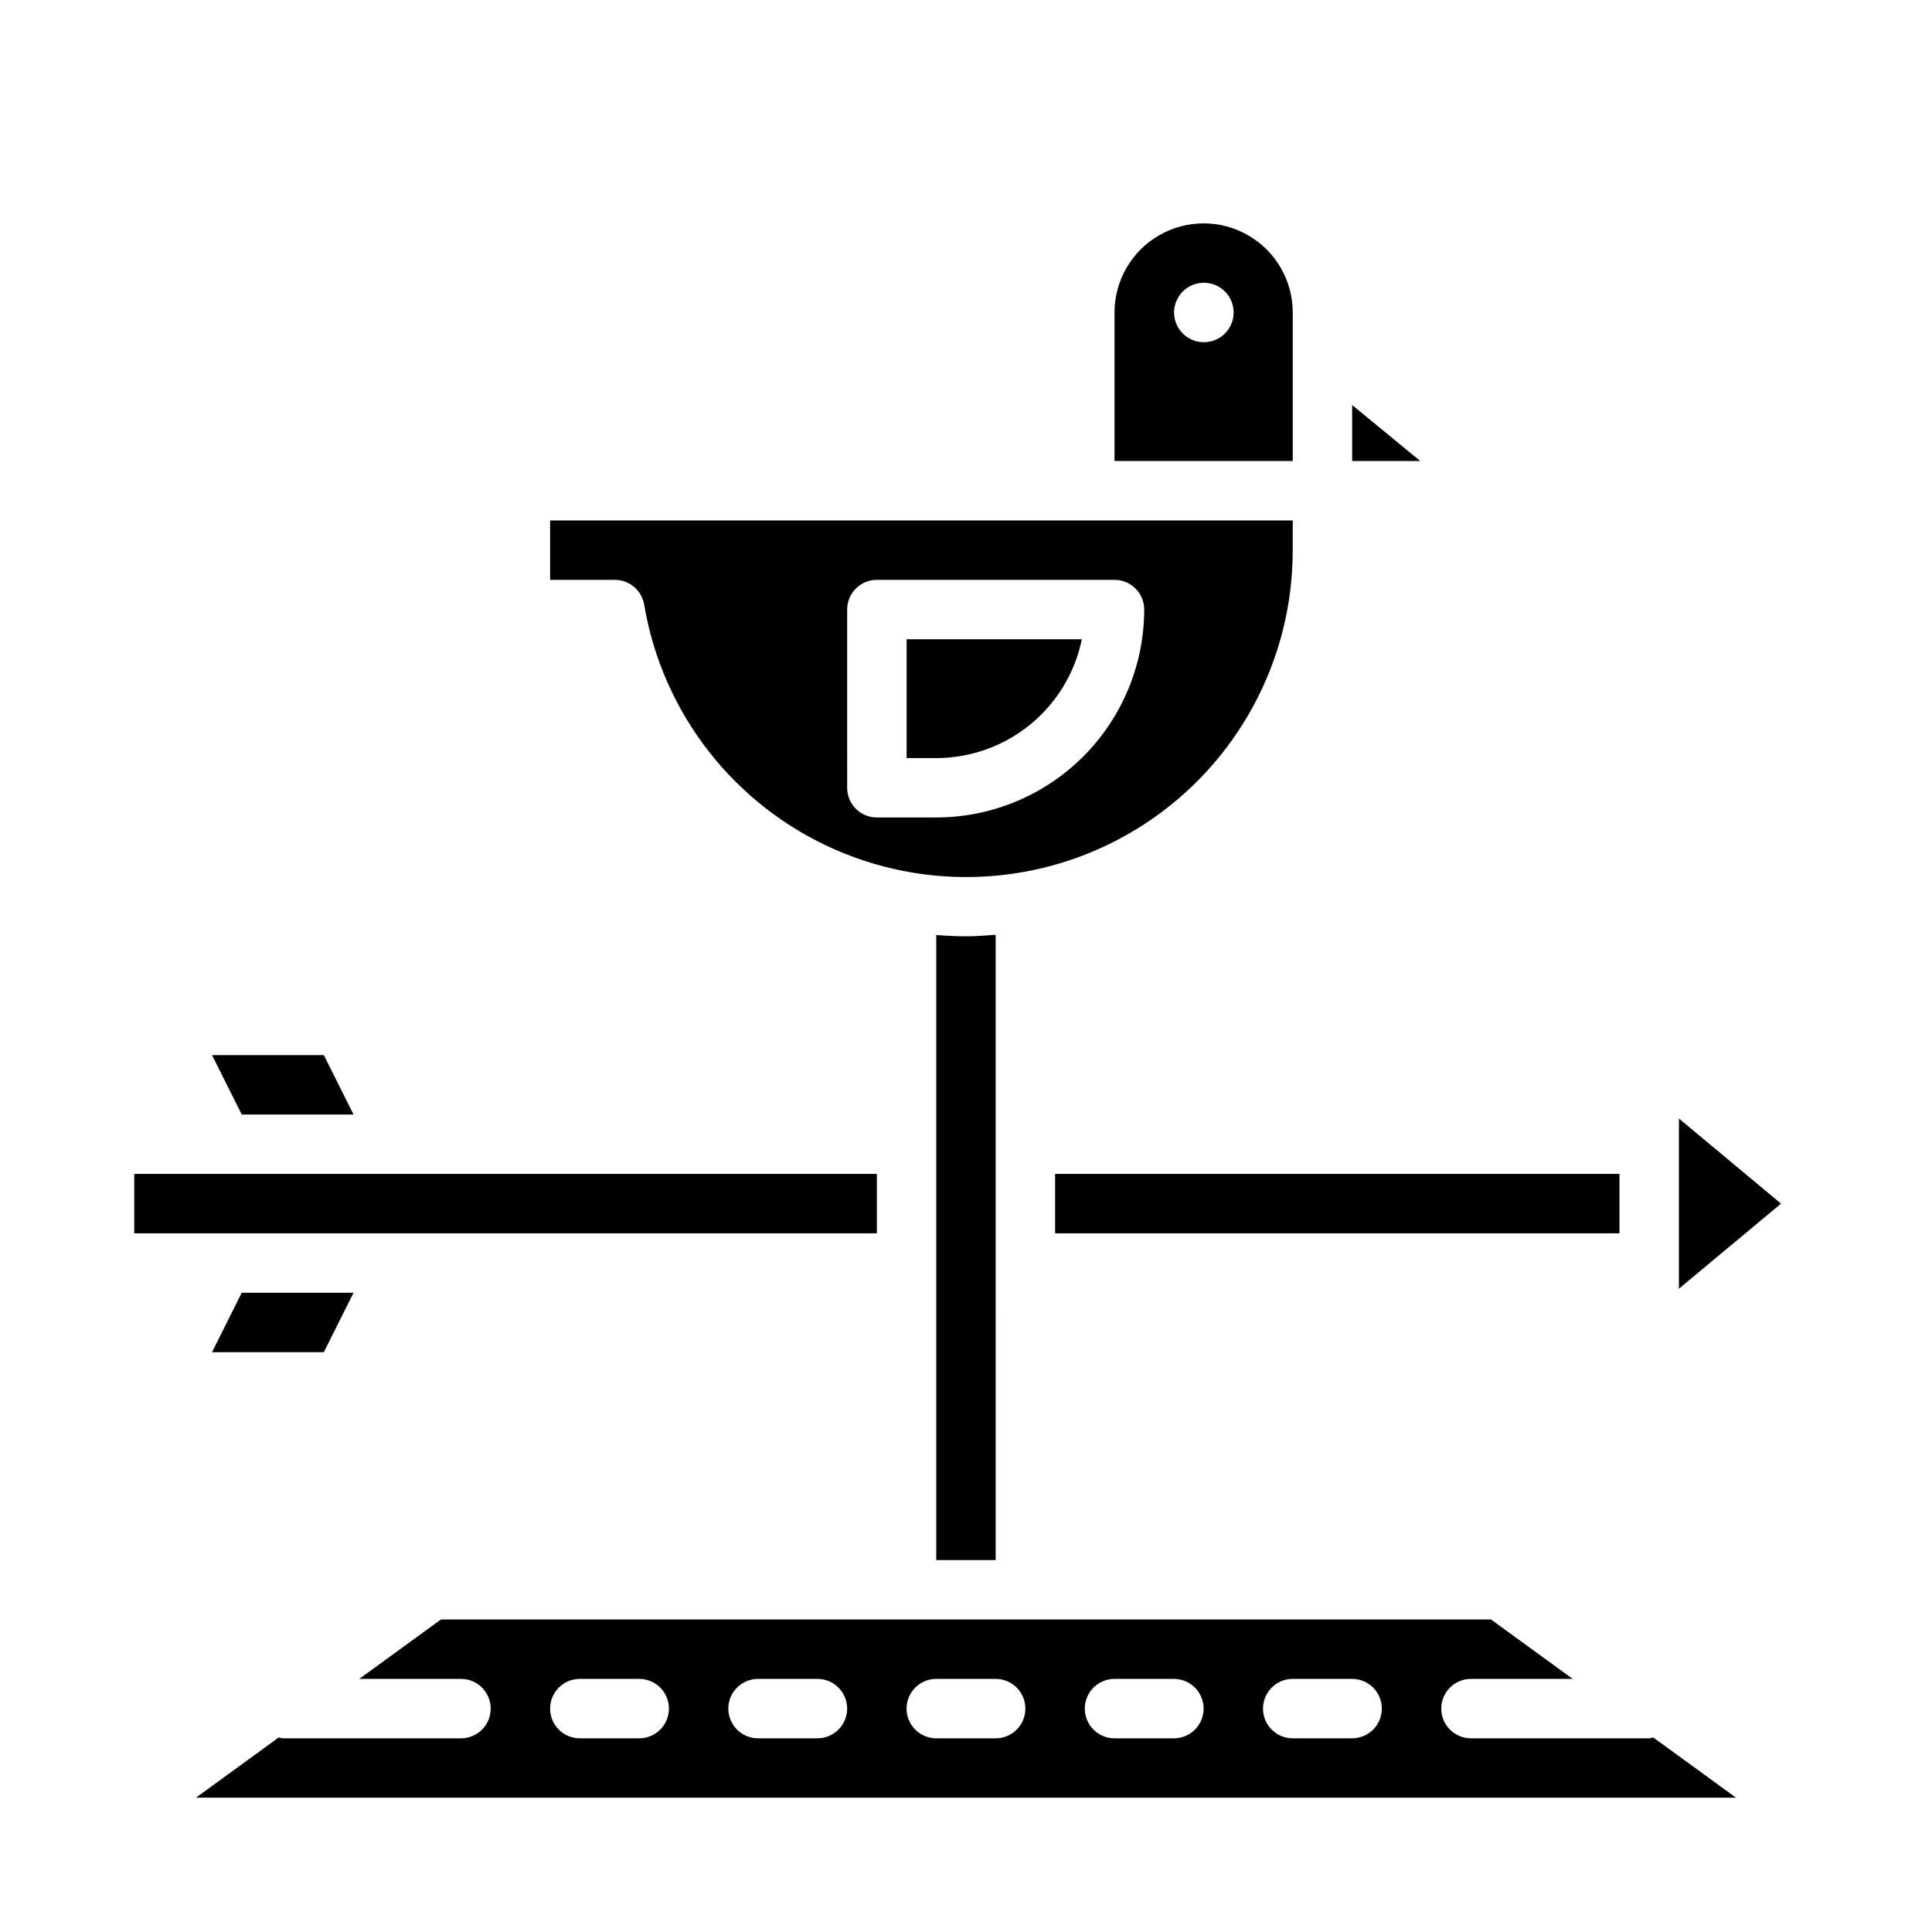
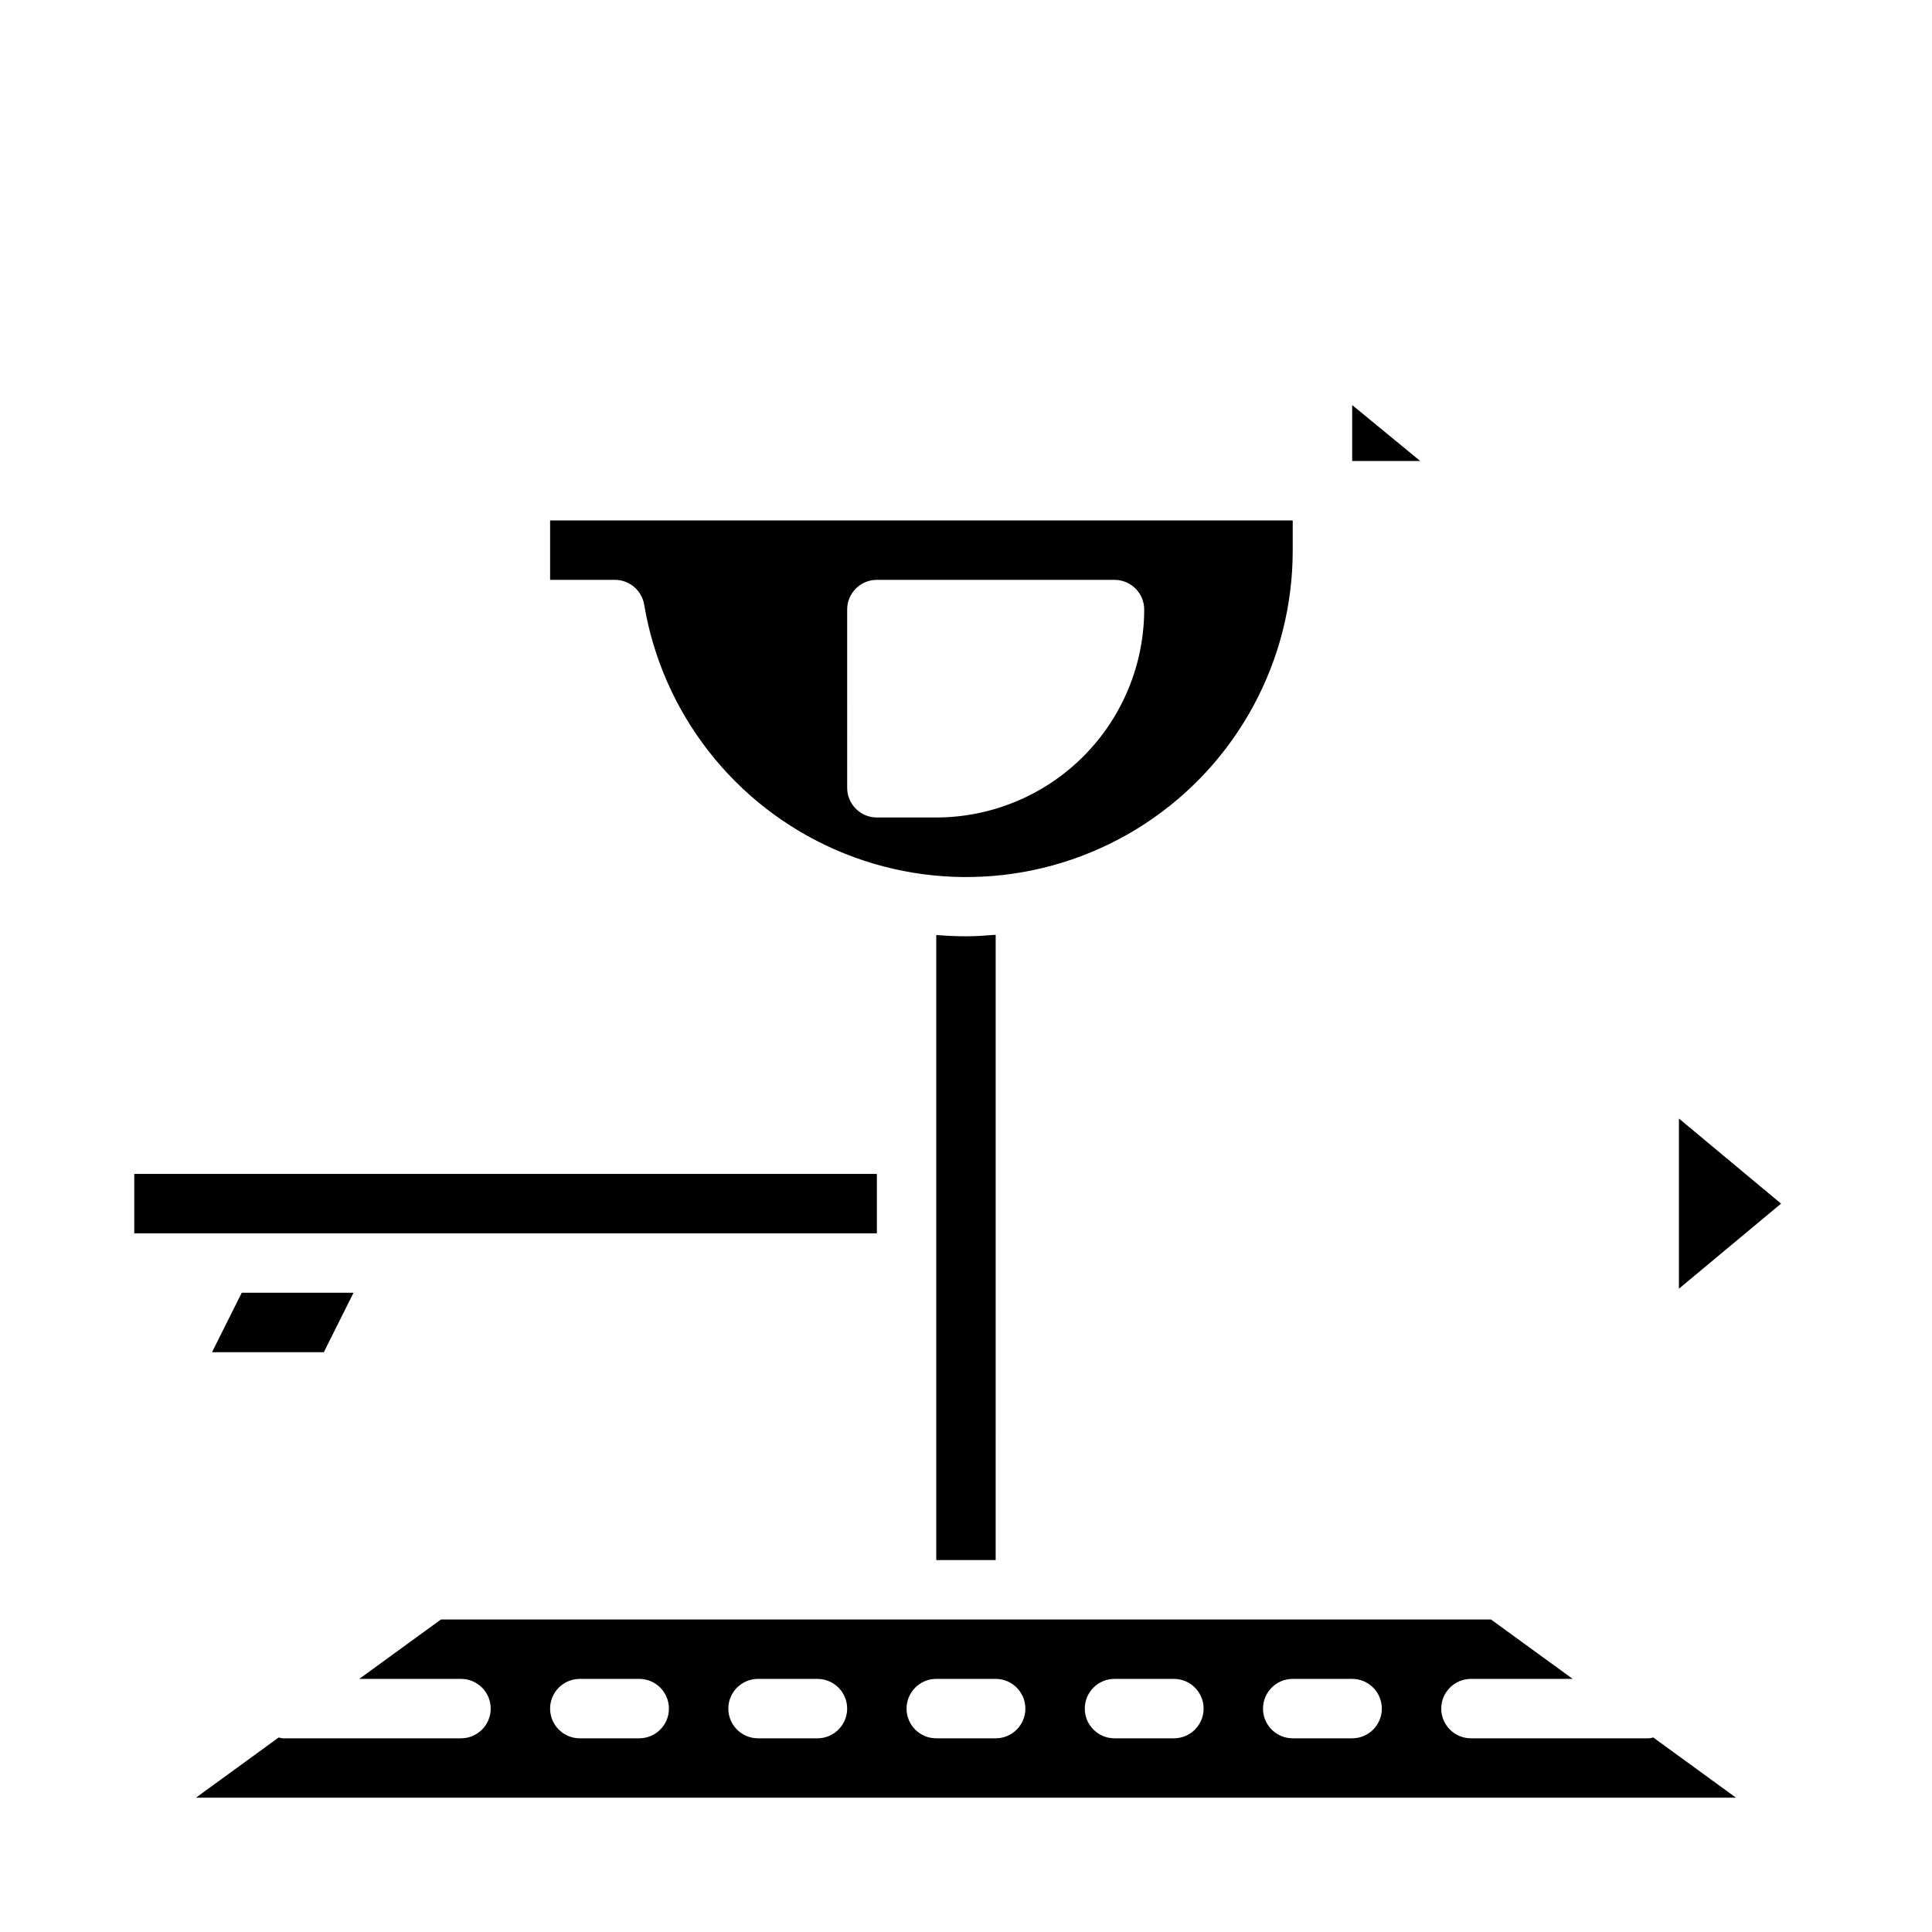
<svg xmlns="http://www.w3.org/2000/svg" fill="#000000" width="800px" height="800px" version="1.1" viewBox="144 144 512 512">
  <g>
-     <path d="m430.7 313.41h-46.445v31.488h7.871c9.07-0.012 17.863-3.148 24.887-8.883 7.027-5.738 11.863-13.719 13.688-22.605z" />
-     <path d="m237.69 439.36-7.871-15.746h-29.629l7.871 15.746z" />
    <path d="m392.12 391.79v165.65h15.742l0.004-165.71c-2.606 0.203-5.211 0.402-7.871 0.402-2.664-0.004-5.269-0.145-7.875-0.34z" />
    <path d="m314.71 304.23c4.84 28.816 23.895 53.242 50.668 64.949 26.77 11.707 57.641 9.113 82.082-6.894 24.445-16.012 39.16-43.273 39.125-72.492v-7.871h-196.8v15.742h17.16l0.004 0.004c3.84 0 7.121 2.773 7.762 6.562zm53.797 1.309c0-4.348 3.523-7.871 7.871-7.871h62.977c2.086 0 4.09 0.828 5.566 2.305 1.477 1.477 2.305 3.477 2.305 5.566-0.016 14.609-5.828 28.613-16.156 38.945-10.332 10.332-24.34 16.141-38.949 16.156h-15.742c-4.348 0-7.871-3.523-7.871-7.871z" />
    <path d="m502.34 251.34v14.832h18.043z" />
-     <path d="m423.61 455.1h149.57v15.742h-149.57z" />
-     <path d="m486.59 226.81c0-8.438-4.5-16.23-11.809-20.449-7.305-4.219-16.309-4.219-23.613 0-7.309 4.219-11.809 12.012-11.809 20.449v39.359h47.23zm-23.539 7.871 0.004 0.004c-4.348 0.02-7.891-3.488-7.914-7.836-0.02-4.348 3.488-7.887 7.836-7.91h0.078c4.348 0 7.871 3.523 7.871 7.871s-3.523 7.875-7.871 7.875z" />
    <path d="m588.93 440.42v45.105l27.066-22.551z" />
    <path d="m581.05 604.67h-47.23c-4.348 0-7.875-3.523-7.875-7.871 0-4.348 3.527-7.875 7.875-7.875h26.961l-21.648-15.742h-278.28l-21.648 15.742h26.965c4.348 0 7.871 3.527 7.871 7.875 0 4.348-3.523 7.871-7.871 7.871h-47.234c-0.363-0.047-0.727-0.121-1.078-0.223l-21.945 15.965h408.16l-21.945-15.965h-0.004c-0.352 0.102-0.715 0.176-1.078 0.223zm-267.65 0h-15.742c-4.348 0-7.875-3.523-7.875-7.871 0-4.348 3.527-7.875 7.875-7.875h15.742c4.348 0 7.871 3.527 7.871 7.875 0 4.348-3.523 7.871-7.871 7.871zm47.23 0h-15.742c-4.348 0-7.871-3.523-7.871-7.871 0-4.348 3.523-7.875 7.871-7.875h15.742c4.348 0 7.875 3.527 7.875 7.875 0 4.348-3.527 7.871-7.875 7.871zm47.23 0h-15.742c-4.348 0-7.871-3.523-7.871-7.871 0-4.348 3.523-7.875 7.871-7.875h15.746c4.348 0 7.871 3.527 7.871 7.875 0 4.348-3.523 7.871-7.871 7.871zm47.23 0h-15.738c-4.348 0-7.871-3.523-7.871-7.871 0-4.348 3.523-7.875 7.871-7.875h15.742c4.348 0 7.875 3.527 7.875 7.875 0 4.348-3.527 7.871-7.875 7.871zm47.23 0h-15.738c-4.348 0-7.871-3.523-7.871-7.871 0-4.348 3.523-7.875 7.871-7.875h15.746c4.348 0 7.871 3.527 7.871 7.875 0 4.348-3.523 7.871-7.871 7.871z" />
    <path d="m179.58 455.1h196.8v15.742h-196.8z" />
    <path d="m229.82 502.34 7.871-15.746h-29.629l-7.871 15.746z" />
  </g>
</svg>